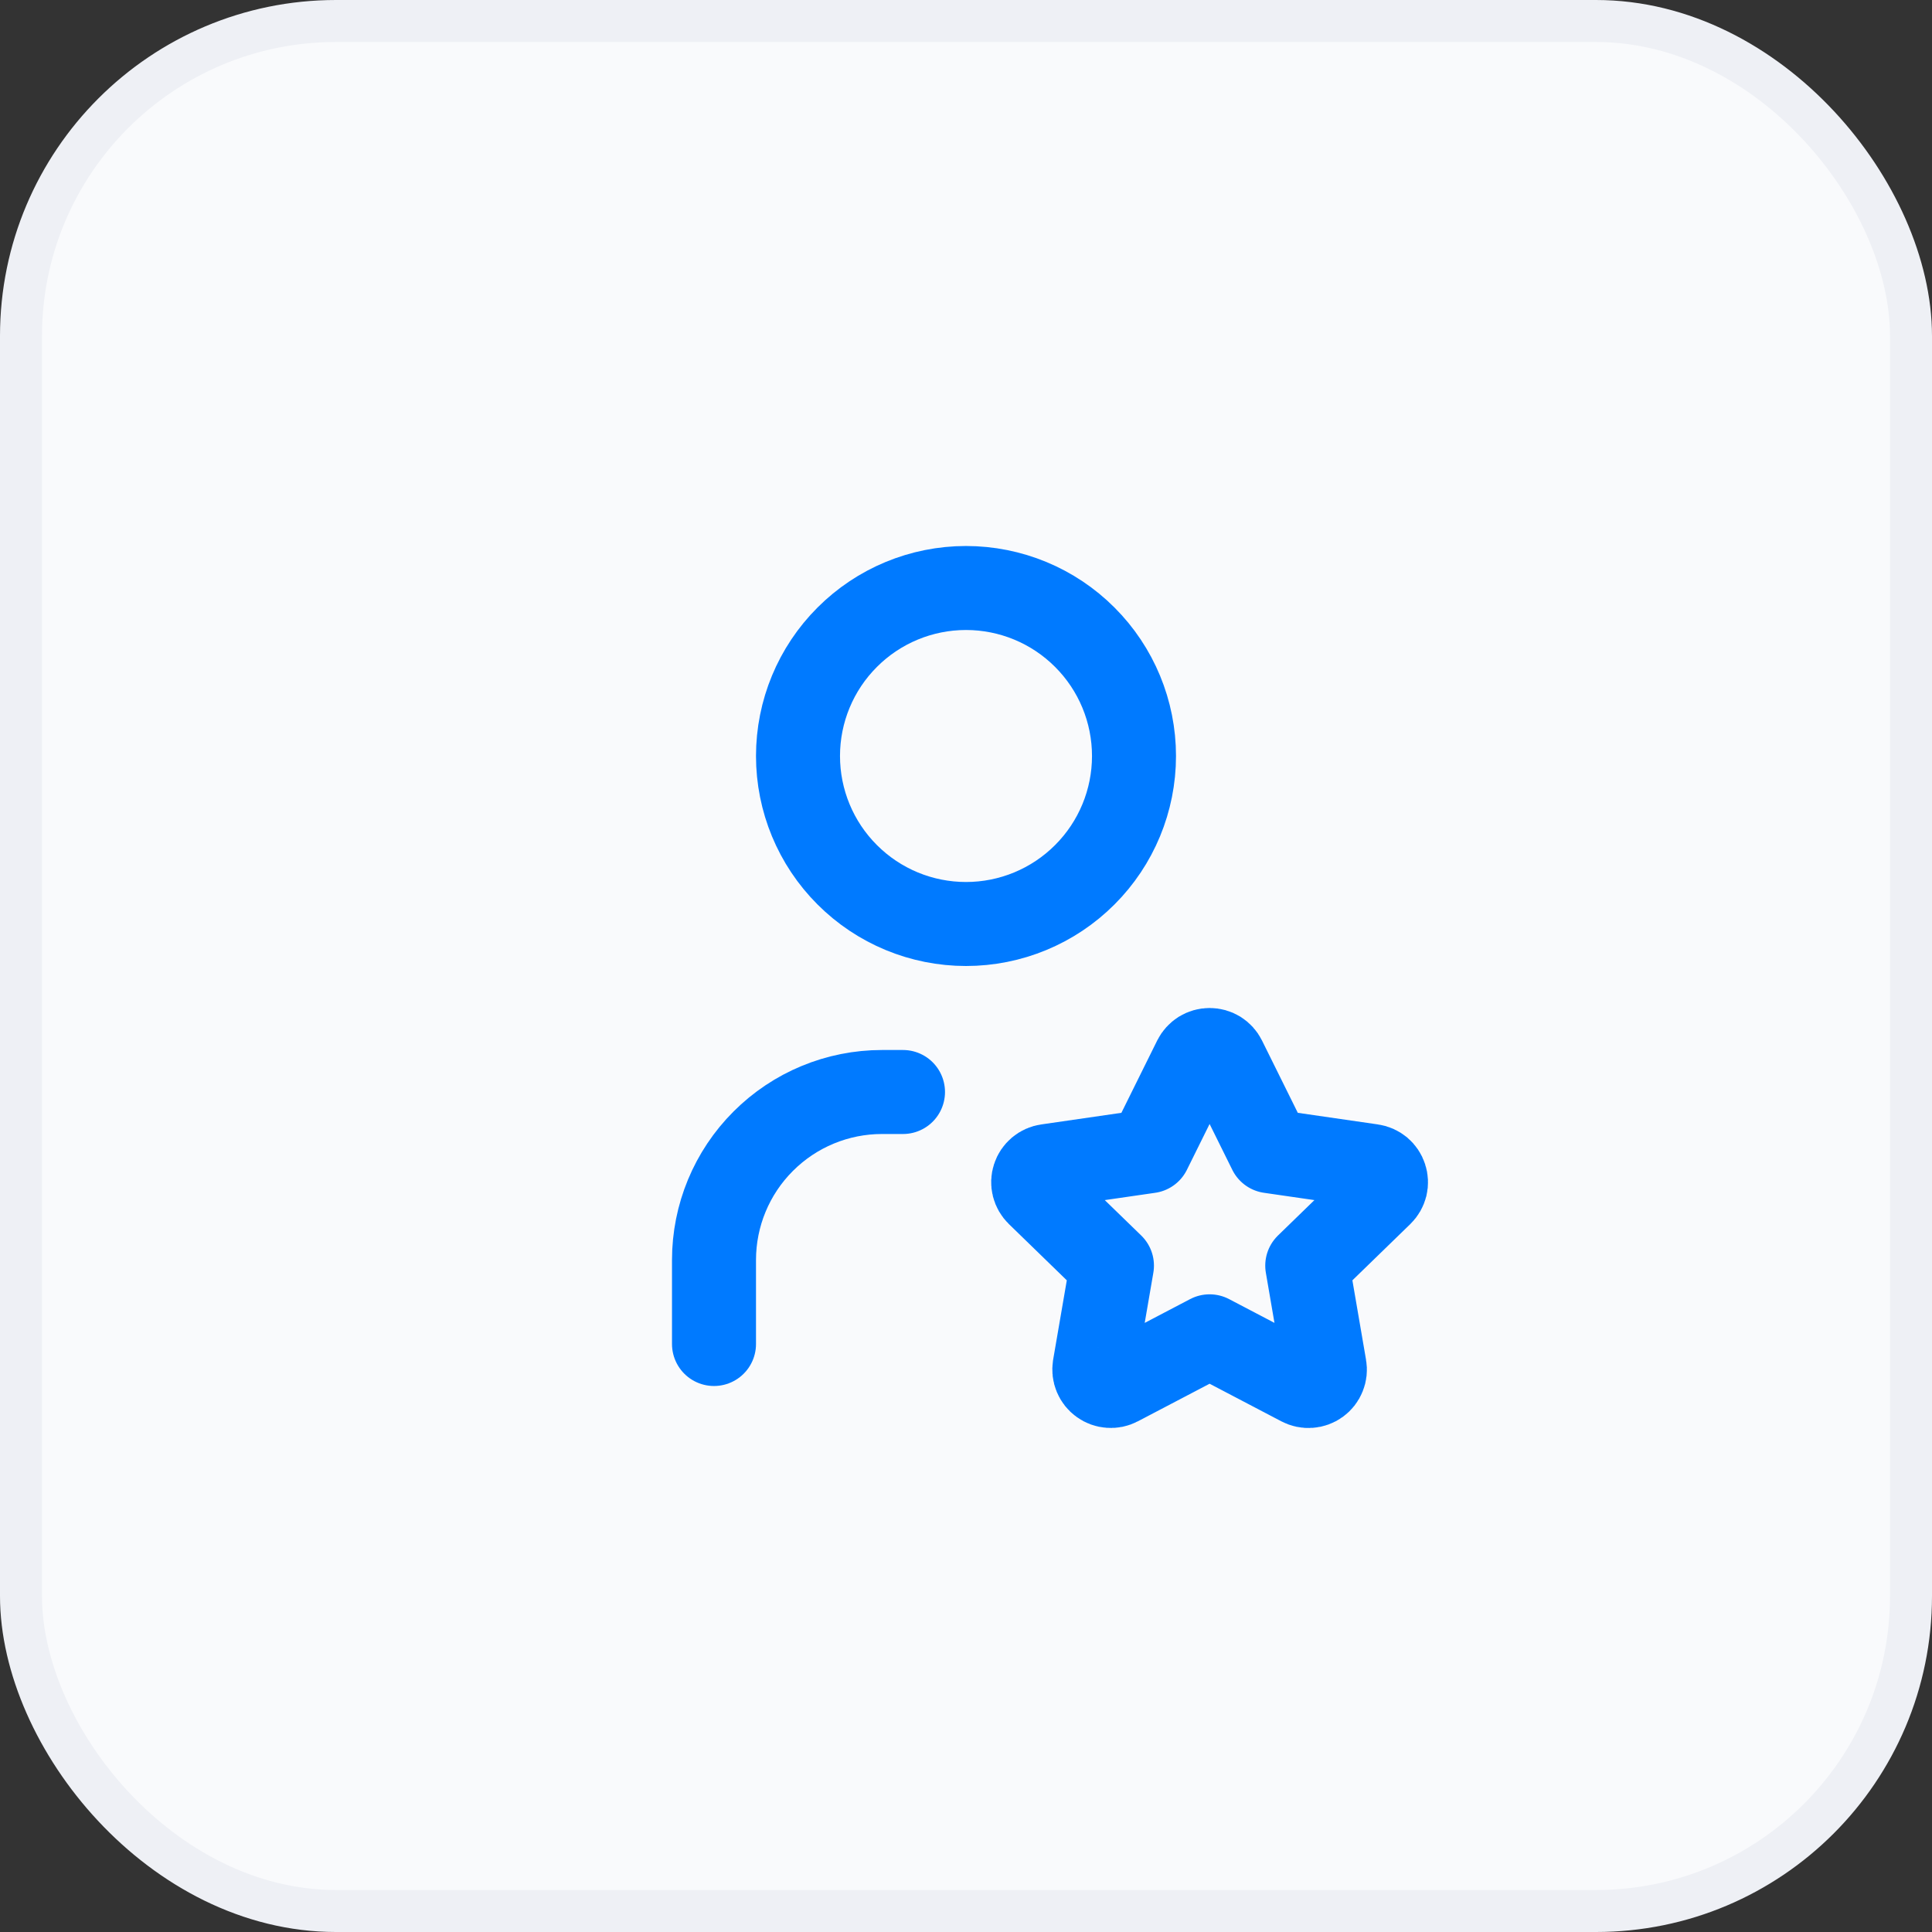
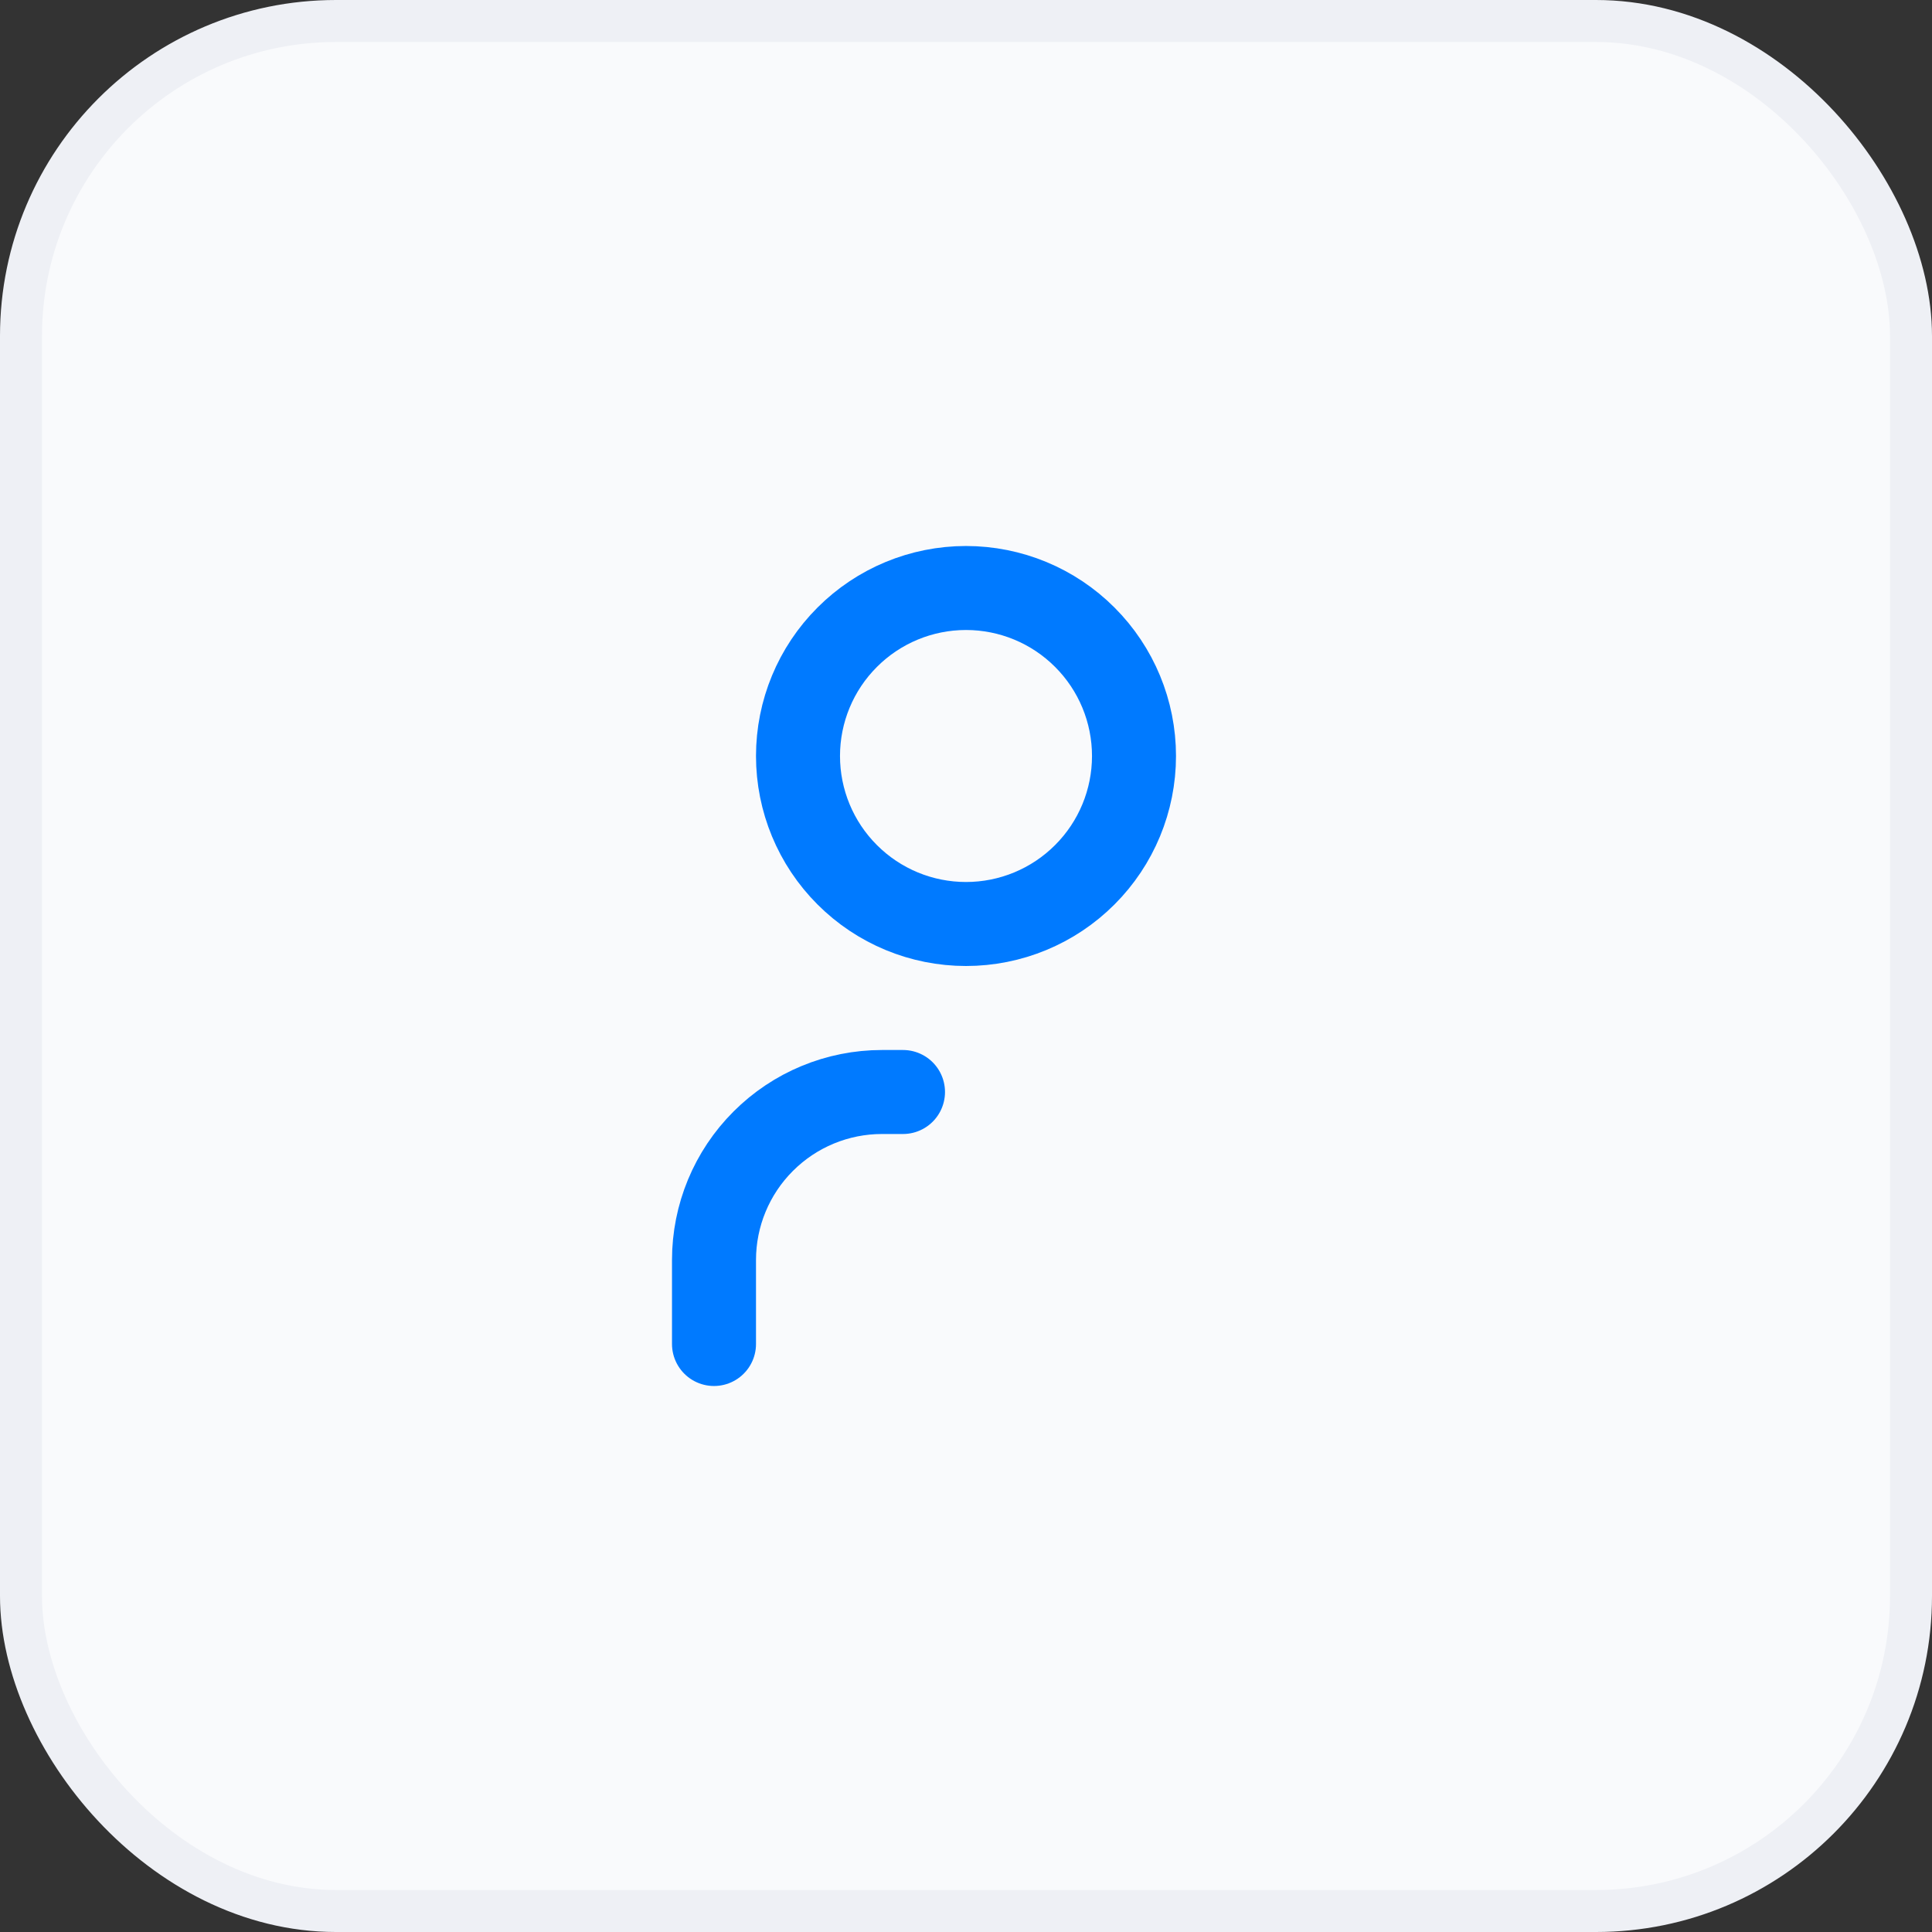
<svg xmlns="http://www.w3.org/2000/svg" width="46" height="46" viewBox="0 0 46 46" fill="none">
  <rect x="0" y="0" width="46" height="46" fill="#333333" stroke="none" />
  <rect x="0.5" y="0.5" width="45" height="45" rx="7.5" fill="#F9FAFC" stroke="#EEF0F5" />
  <g clip-path="url(#clip0_24047_3859)">
    <path d="M19 18C19 19.061 19.421 20.078 20.172 20.828C20.922 21.579 21.939 22 23 22C24.061 22 25.078 21.579 25.828 20.828C26.579 20.078 27 19.061 27 18C27 16.939 26.579 15.922 25.828 15.172C25.078 14.421 24.061 14 23 14C21.939 14 20.922 14.421 20.172 15.172C19.421 15.922 19 16.939 19 18Z" stroke="#007AFF" stroke-width="2" stroke-linecap="round" stroke-linejoin="round" />
    <path d="M17 32V30C17 28.939 17.421 27.922 18.172 27.172C18.922 26.421 19.939 26 21 26H21.5" stroke="#007AFF" stroke-width="2" stroke-linecap="round" stroke-linejoin="round" />
-     <path d="M28.8 31.817L26.628 32.955C26.564 32.989 26.491 33.004 26.419 32.998C26.346 32.993 26.277 32.968 26.218 32.925C26.159 32.883 26.113 32.825 26.085 32.757C26.057 32.69 26.049 32.617 26.06 32.545L26.475 30.134L24.718 28.427C24.666 28.376 24.629 28.312 24.611 28.241C24.593 28.17 24.596 28.096 24.619 28.027C24.641 27.957 24.683 27.896 24.739 27.849C24.795 27.802 24.863 27.772 24.935 27.762L27.363 27.41L28.449 25.217C28.482 25.152 28.532 25.097 28.594 25.058C28.656 25.02 28.727 25 28.8 25C28.873 25 28.945 25.02 29.007 25.058C29.069 25.097 29.119 25.152 29.151 25.217L30.237 27.41L32.665 27.762C32.737 27.772 32.805 27.803 32.861 27.849C32.916 27.896 32.958 27.958 32.98 28.027C33.003 28.096 33.006 28.17 32.989 28.241C32.971 28.312 32.934 28.376 32.882 28.427L31.125 30.134L31.539 32.544C31.552 32.616 31.544 32.69 31.516 32.757C31.489 32.825 31.443 32.883 31.384 32.926C31.325 32.969 31.255 32.994 31.182 32.999C31.109 33.005 31.037 32.989 30.972 32.955L28.8 31.817Z" stroke="#007AFF" stroke-width="2" stroke-linecap="round" stroke-linejoin="round" />
  </g>
  <defs>
    <clipPath id="clip0_24047_3859">
      <rect width="24" height="24" fill="white" transform="translate(11 11)" />
    </clipPath>
  </defs>
</svg>